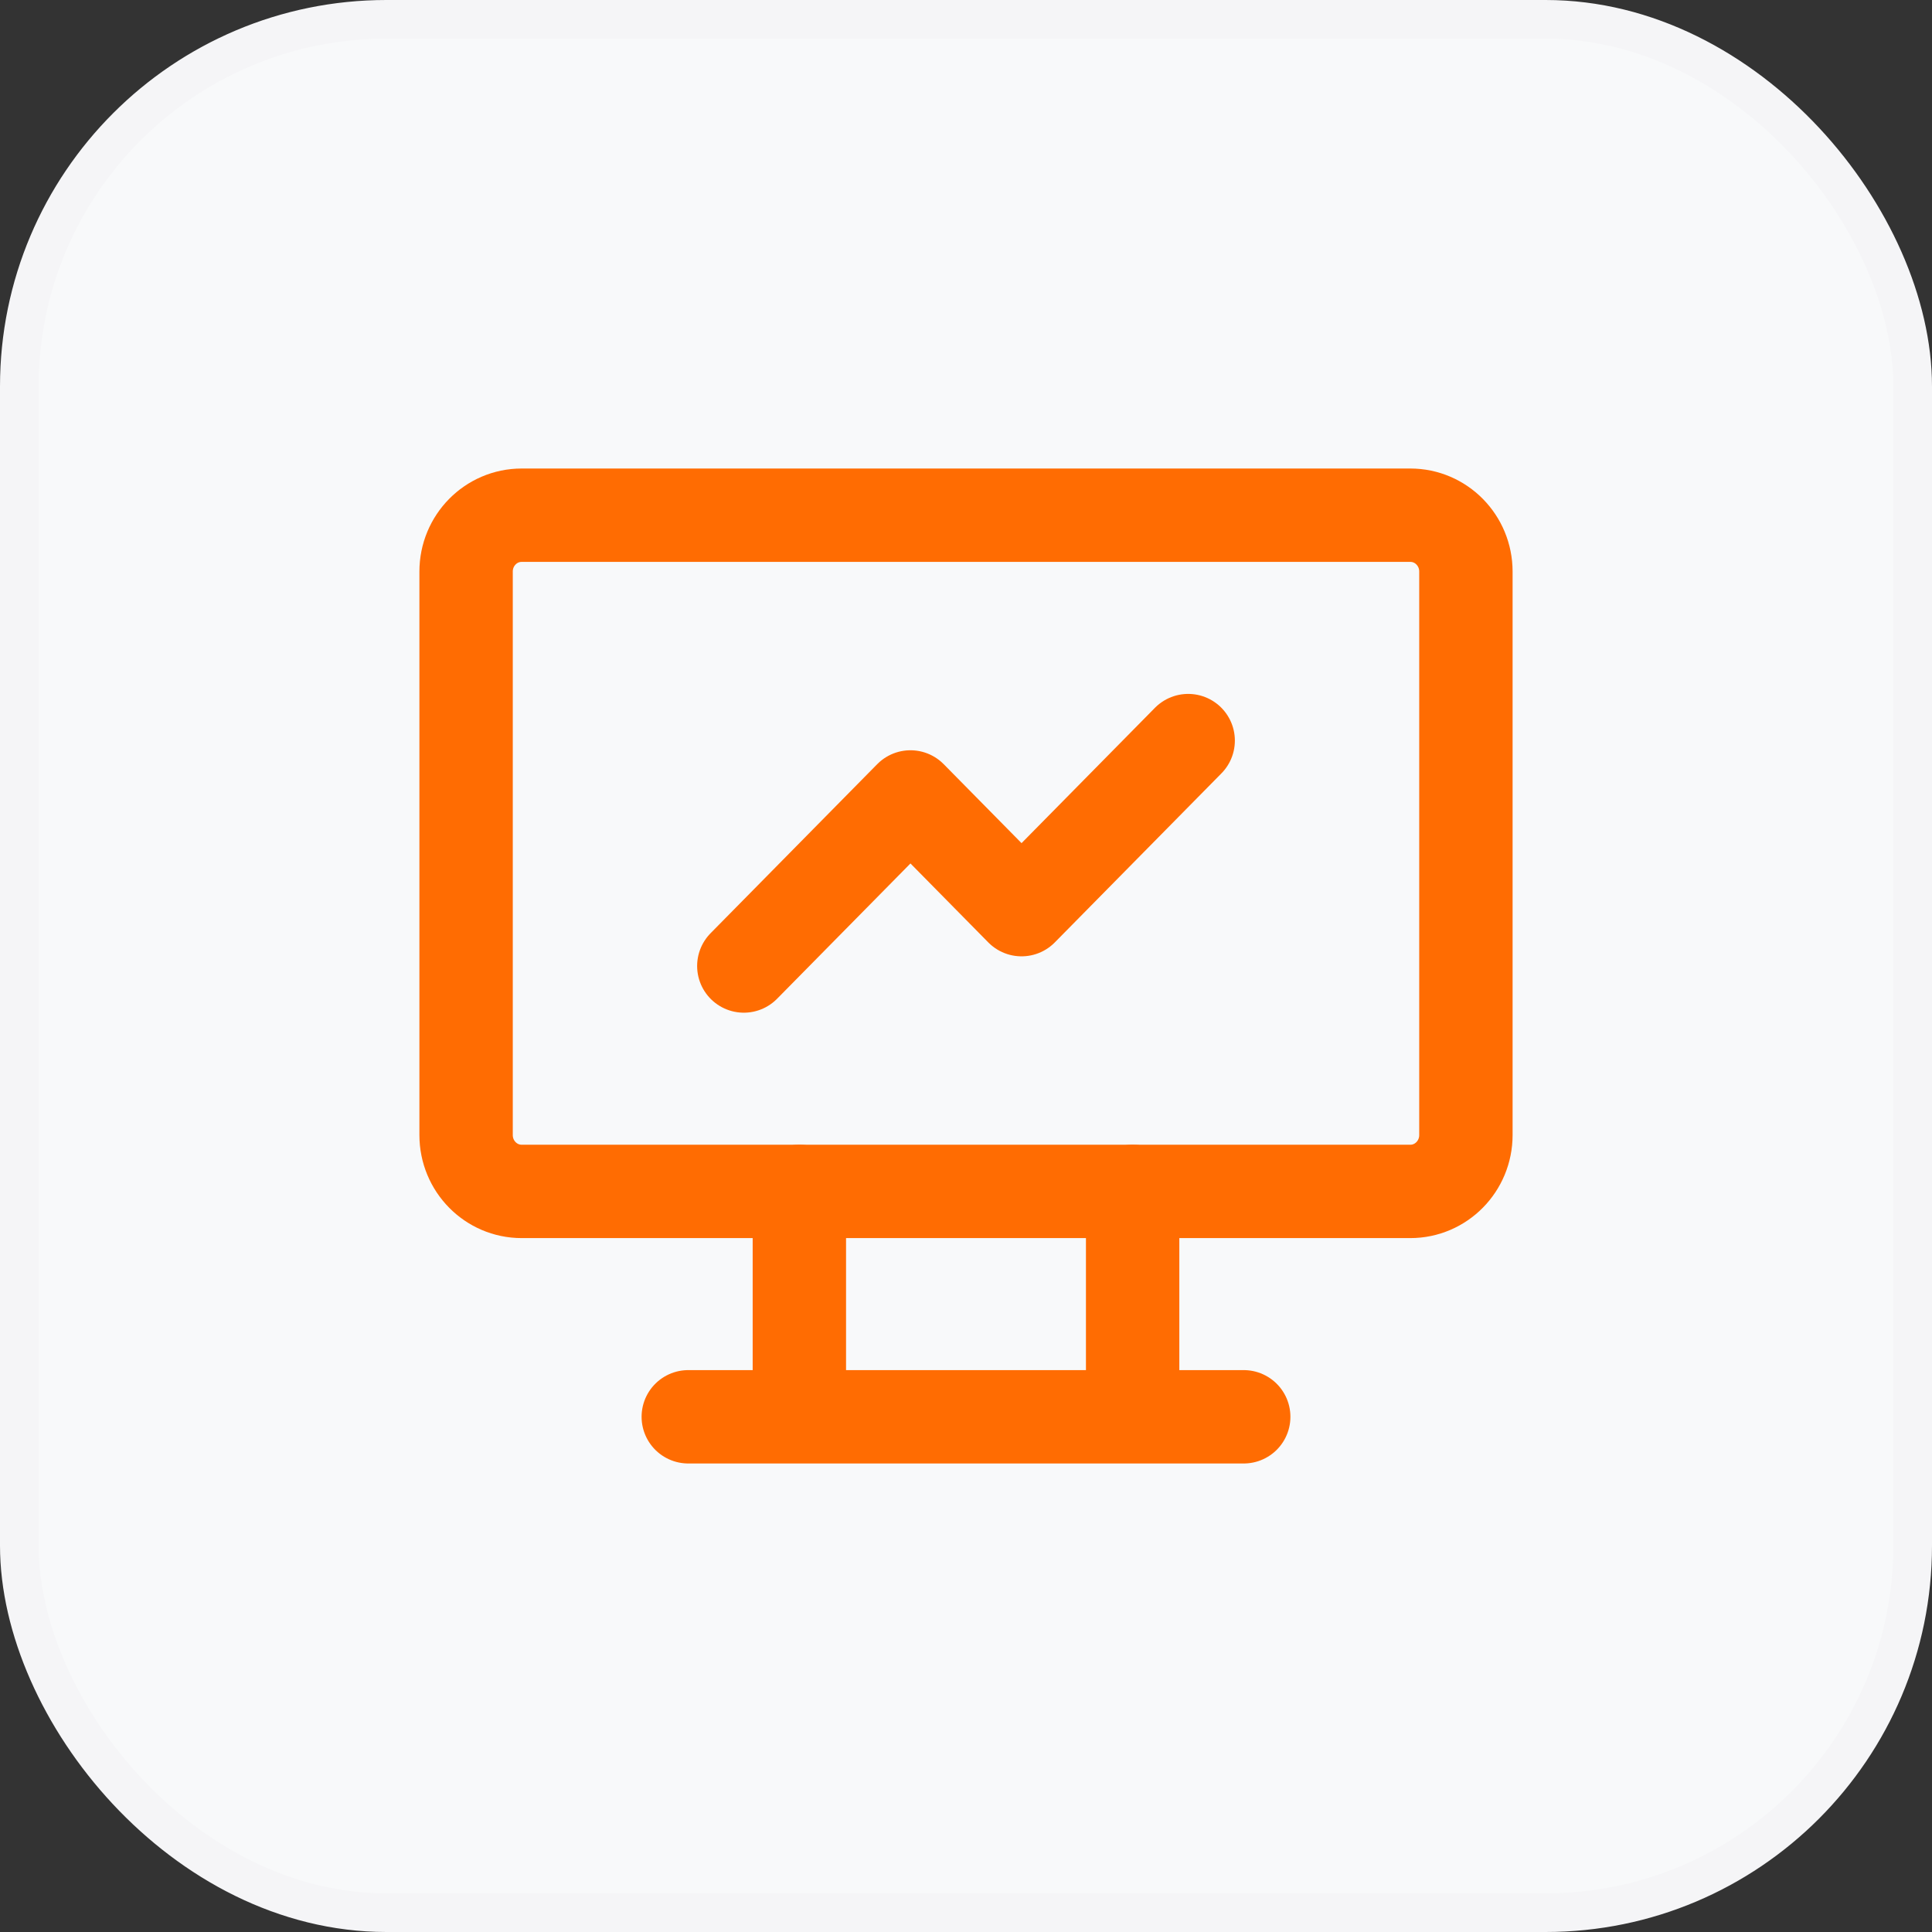
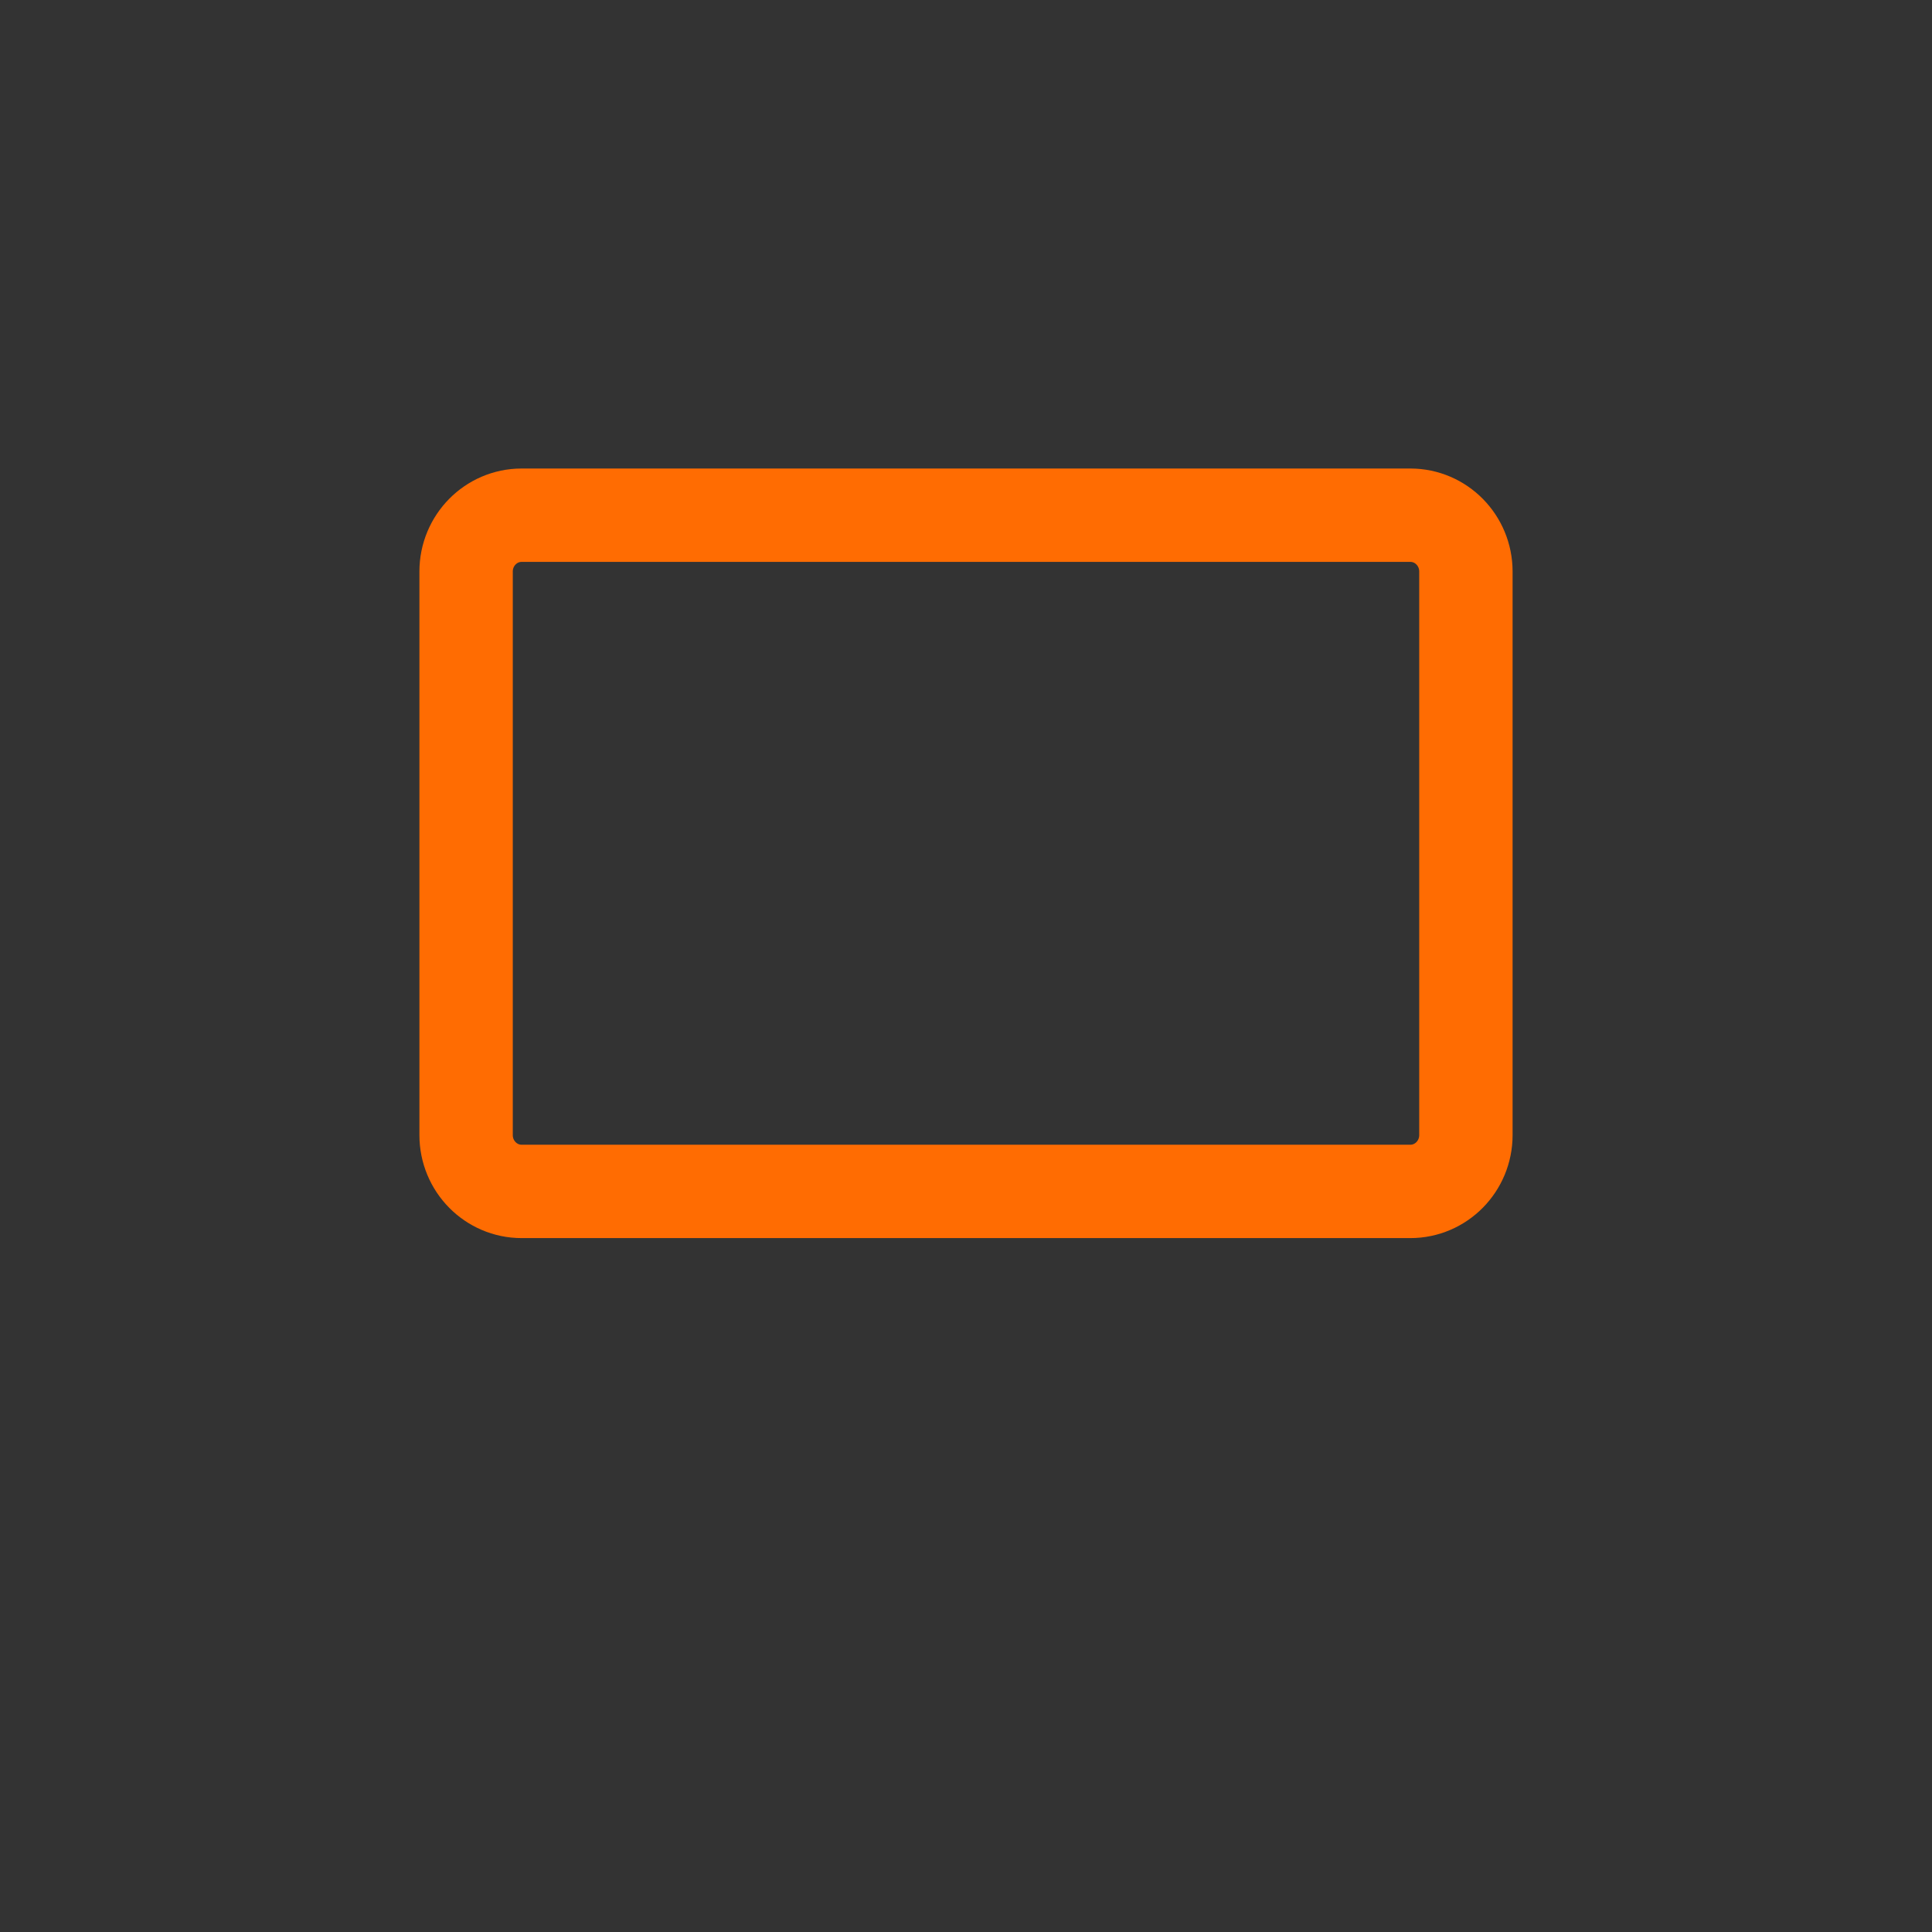
<svg xmlns="http://www.w3.org/2000/svg" width="100" height="100" viewBox="0 0 100 100" fill="none">
  <rect x="0" y="0" width="100" height="100" fill="#333333" stroke="none" />
-   <rect x="1" y="1" width="98" height="98" rx="19" fill="#F8F9FA" />
  <path d="M73 26.667H27C25.412 26.667 24.125 27.973 24.125 29.583V58.75C24.125 60.361 25.412 61.667 27 61.667H73C74.588 61.667 75.875 60.361 75.875 58.75V29.583C75.875 27.973 74.588 26.667 73 26.667Z" stroke="#FF6C02" stroke-width="4.833" stroke-linecap="round" stroke-linejoin="round" />
-   <path d="M35.625 73.333H64.375M41.375 61.667V73.333M58.625 61.667V73.333M38.5 50L47.125 41.25L52.875 47.083L61.5 38.333" stroke="#FF6C02" stroke-width="4.833" stroke-linecap="round" stroke-linejoin="round" />
-   <rect x="1" y="1" width="98" height="98" rx="19" stroke="#F5F5F7" stroke-width="2" />
</svg>